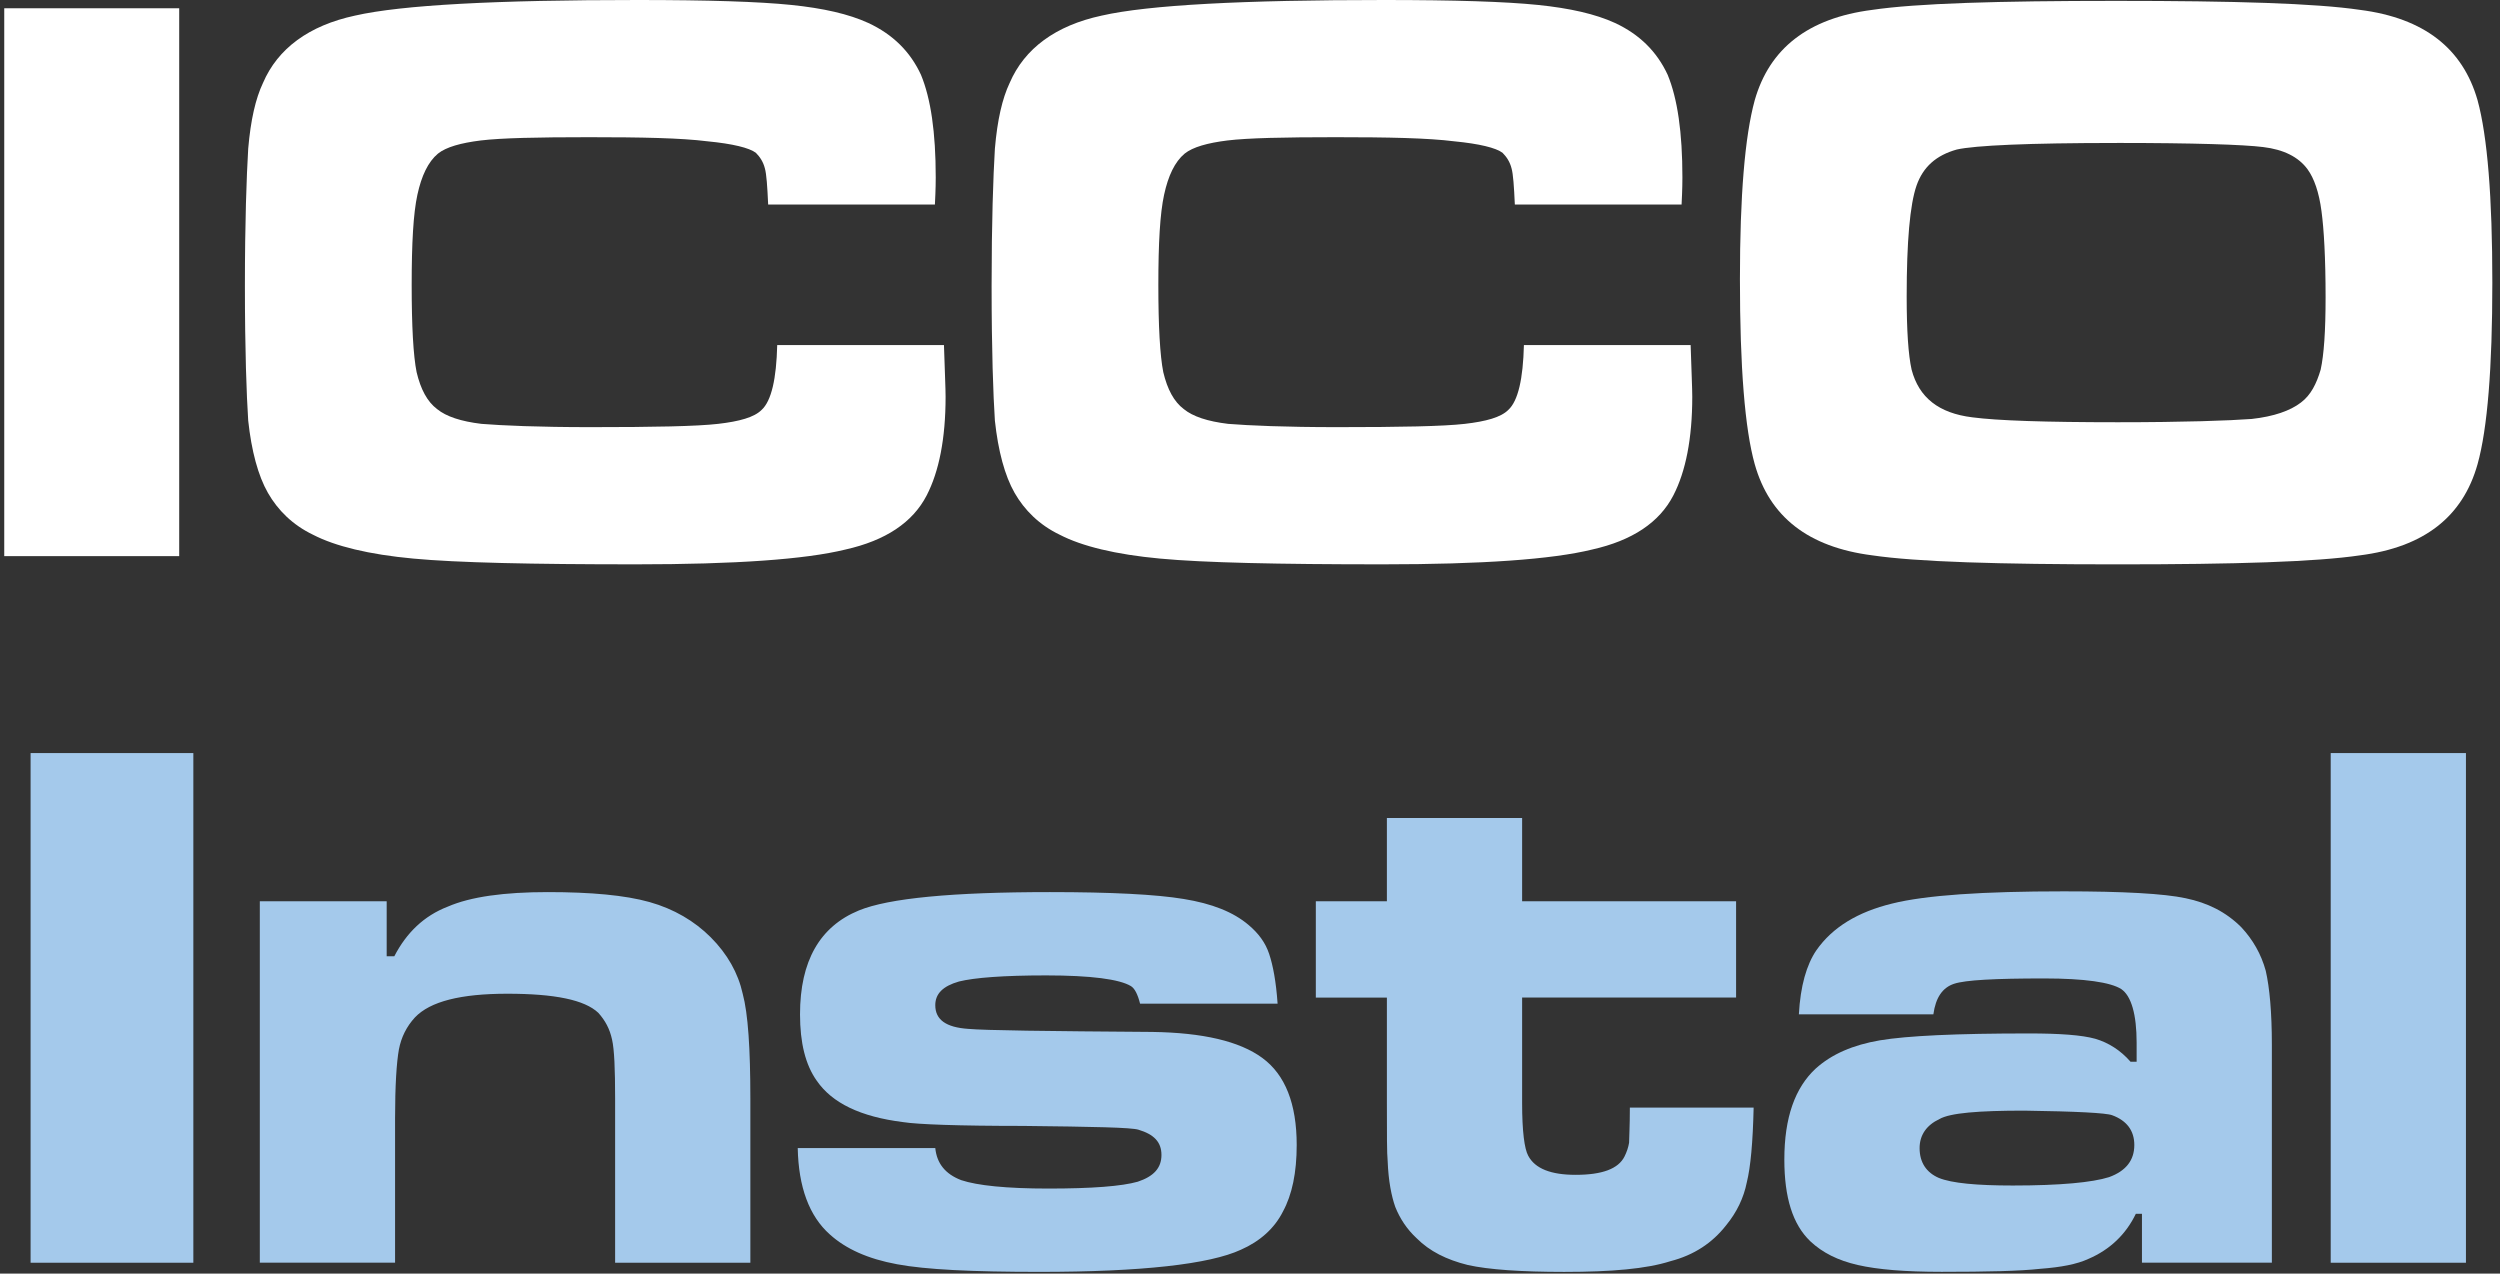
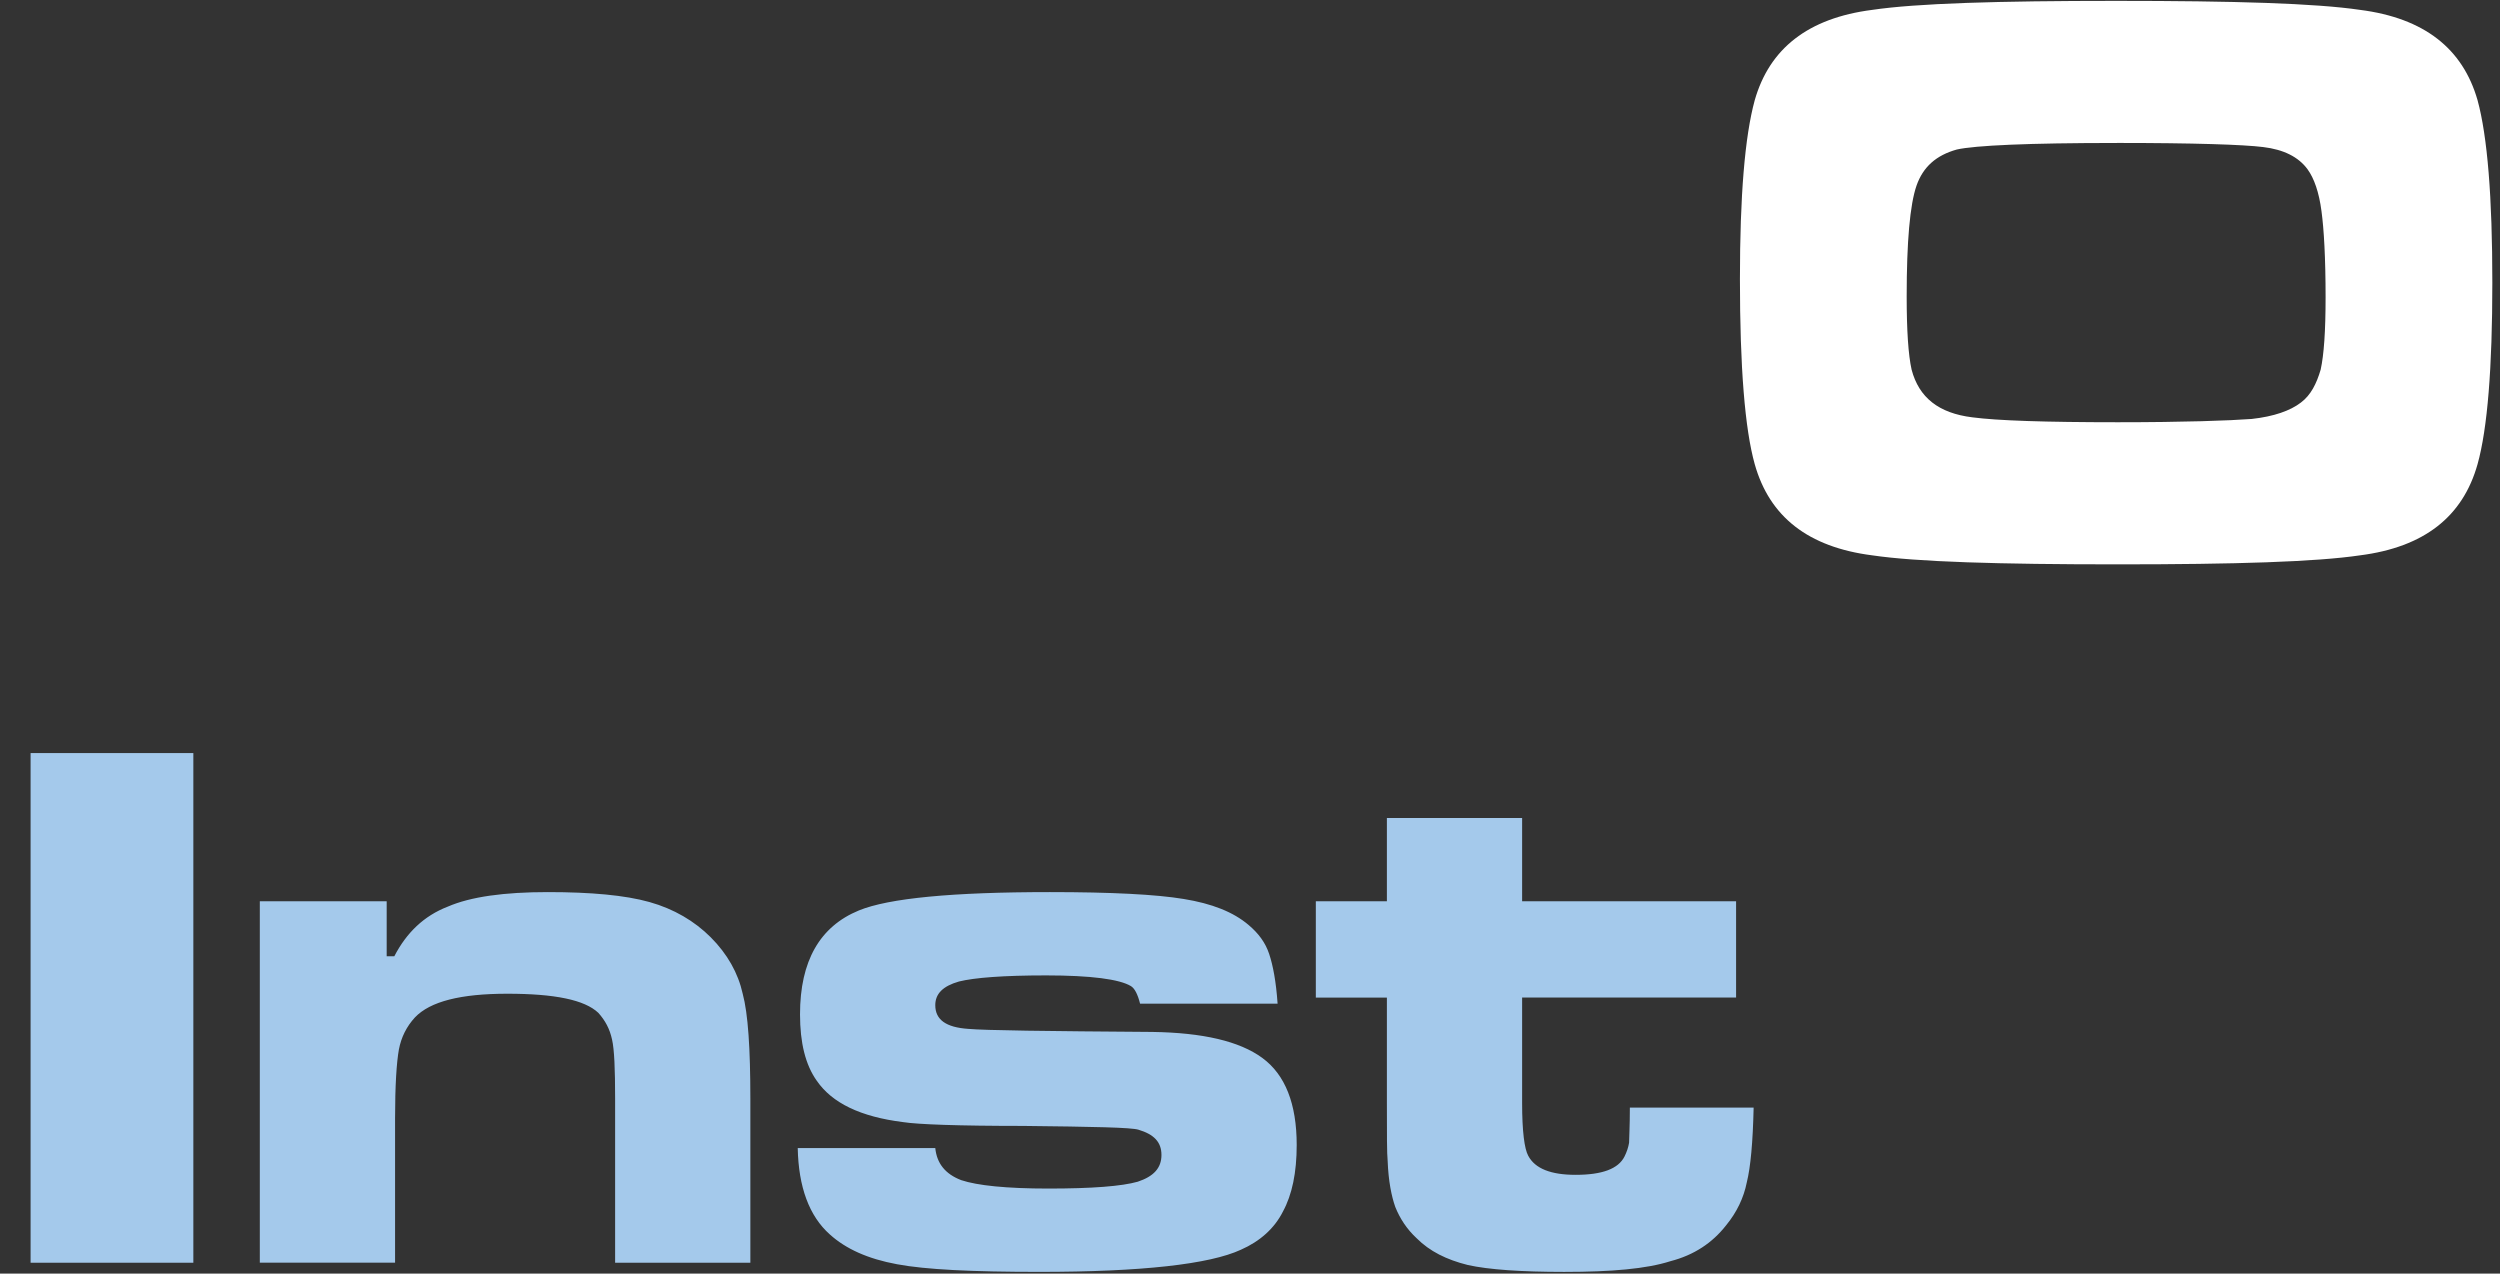
<svg xmlns="http://www.w3.org/2000/svg" width="106" height="54" viewBox="0 0 106 54" fill="none">
  <rect x="0" y="0" width="106" height="54" fill="#333333" stroke="none" />
-   <path d="M0.18 0.35H7.598V23.581H0.18V0.35ZM32.953 14.63H40.024C40.059 15.744 40.093 16.476 40.093 16.824C40.093 18.6 39.814 19.993 39.292 21.003C38.7 22.152 37.55 22.919 35.843 23.301C34.137 23.719 31.177 23.928 26.963 23.928C22.54 23.928 19.37 23.858 17.524 23.684C15.643 23.51 14.215 23.161 13.275 22.674C12.405 22.257 11.778 21.629 11.36 20.898C10.942 20.166 10.663 19.121 10.524 17.833C10.454 16.753 10.384 14.872 10.384 12.12C10.384 9.404 10.454 7.489 10.524 6.305C10.628 5.086 10.837 4.18 11.15 3.518C11.777 2.056 13.101 1.081 15.051 0.662C17.036 0.209 21.042 0 27.032 0C30.028 0 32.187 0.07 33.546 0.209C34.904 0.348 35.983 0.592 36.819 0.975C37.864 1.462 38.596 2.194 39.048 3.169C39.466 4.179 39.675 5.607 39.675 7.523C39.675 7.627 39.675 8.011 39.64 8.672H32.57C32.535 7.905 32.5 7.383 32.431 7.14C32.361 6.862 32.222 6.653 32.048 6.478C31.769 6.269 31.073 6.095 29.993 5.991C28.878 5.851 27.206 5.817 24.977 5.817C22.783 5.817 21.25 5.851 20.381 5.956C19.544 6.06 18.917 6.234 18.569 6.514C18.152 6.862 17.872 7.454 17.698 8.255C17.524 9.056 17.455 10.31 17.455 12.087C17.455 13.828 17.524 15.082 17.664 15.779C17.838 16.51 18.117 17.032 18.534 17.346C18.917 17.659 19.544 17.868 20.415 17.972C21.286 18.042 22.819 18.111 25.048 18.111C27.729 18.111 29.541 18.076 30.446 17.972C31.352 17.868 31.979 17.694 32.292 17.38C32.711 16.997 32.919 16.056 32.954 14.628L32.953 14.63ZM64.613 14.63H71.683C71.718 15.744 71.752 16.476 71.752 16.824C71.752 18.6 71.473 19.993 70.951 21.003C70.359 22.152 69.21 22.919 67.503 23.301C65.797 23.719 62.836 23.928 58.622 23.928C54.199 23.928 51.029 23.858 49.184 23.684C47.303 23.51 45.874 23.161 44.935 22.674C44.064 22.257 43.438 21.629 43.019 20.898C42.601 20.166 42.322 19.121 42.183 17.833C42.113 16.753 42.044 14.872 42.044 12.12C42.044 9.404 42.113 7.489 42.183 6.305C42.287 5.086 42.496 4.18 42.809 3.518C43.437 2.056 44.76 1.081 46.71 0.662C48.696 0.209 52.701 0 58.692 0C61.687 0 63.846 0.07 65.205 0.209C66.563 0.348 67.643 0.592 68.479 0.975C69.524 1.462 70.255 2.194 70.708 3.169C71.125 4.179 71.334 5.607 71.334 7.523C71.334 7.627 71.334 8.011 71.299 8.672H64.229C64.194 7.905 64.159 7.383 64.09 7.14C64.02 6.862 63.881 6.653 63.707 6.478C63.429 6.269 62.732 6.095 61.652 5.991C60.538 5.851 58.866 5.817 56.637 5.817C54.443 5.817 52.91 5.851 52.04 5.956C51.204 6.06 50.576 6.234 50.228 6.514C49.811 6.862 49.532 7.454 49.358 8.255C49.184 9.056 49.114 10.31 49.114 12.087C49.114 13.828 49.184 15.082 49.323 15.779C49.497 16.51 49.776 17.032 50.194 17.346C50.576 17.659 51.204 17.868 52.075 17.972C52.945 18.042 54.478 18.111 56.707 18.111C59.388 18.111 61.2 18.076 62.105 17.972C63.011 17.868 63.638 17.694 63.952 17.38C64.37 16.997 64.579 16.056 64.614 14.628L64.613 14.63Z" fill="white" />
  <path d="M89.724 0.037C94.74 0.037 98.188 0.141 100.068 0.419C102.785 0.767 104.422 2.057 105.049 4.251C105.467 5.783 105.675 8.36 105.675 11.982C105.675 15.605 105.467 18.182 105.049 19.68C104.423 21.909 102.785 23.197 100.068 23.546C98.188 23.824 94.774 23.929 89.794 23.929C84.744 23.929 81.261 23.824 79.38 23.546C76.663 23.198 75.027 21.909 74.4 19.68C73.982 18.182 73.773 15.57 73.773 11.843C73.773 8.291 73.982 5.783 74.4 4.251C75.026 2.057 76.663 0.767 79.38 0.419C81.261 0.141 84.709 0.037 89.724 0.037ZM89.759 6.062C85.997 6.062 83.734 6.166 82.967 6.34C82.097 6.584 81.54 7.072 81.26 7.872C80.982 8.674 80.843 10.241 80.843 12.575C80.843 14.003 80.912 15.047 81.052 15.674C81.365 16.858 82.201 17.52 83.629 17.695C84.674 17.834 86.729 17.903 89.794 17.903C92.615 17.903 94.531 17.834 95.471 17.764C96.411 17.66 97.108 17.416 97.56 17.067C97.979 16.754 98.222 16.266 98.396 15.674C98.535 15.047 98.605 14.037 98.605 12.61C98.605 10.937 98.535 9.719 98.431 8.952C98.327 8.151 98.118 7.559 97.839 7.176C97.455 6.654 96.829 6.34 95.958 6.235C95.122 6.131 93.032 6.061 89.758 6.061L89.759 6.062Z" fill="white" />
  <path d="M1.297 31.929H8.198V53.539H1.297V31.929ZM11.016 38.214H16.395V40.547H16.718C17.237 39.542 17.982 38.829 18.986 38.441C19.958 38.019 21.384 37.825 23.23 37.825C25.045 37.825 26.502 37.955 27.539 38.247C28.576 38.538 29.451 39.057 30.131 39.737C30.844 40.45 31.297 41.26 31.491 42.135C31.718 42.978 31.815 44.468 31.815 46.573V53.539H26.081V46.573C26.081 45.342 26.048 44.5 25.951 44.078C25.854 43.625 25.66 43.268 25.369 42.944C24.786 42.393 23.522 42.134 21.513 42.134C19.537 42.134 18.241 42.458 17.593 43.139C17.237 43.527 17.011 43.981 16.913 44.499C16.815 45.05 16.751 46.022 16.751 47.415V53.538H11.016V38.213V38.214ZM33.825 48.679H39.656C39.721 49.326 40.078 49.78 40.758 50.039C41.438 50.266 42.669 50.395 44.451 50.395C46.298 50.395 47.561 50.298 48.242 50.104C48.922 49.877 49.246 49.52 49.246 48.97C49.246 48.419 48.922 48.095 48.274 47.901C47.983 47.804 46.363 47.772 43.382 47.739C40.628 47.739 38.911 47.675 38.295 47.578C36.481 47.351 35.282 46.767 34.634 45.828C34.148 45.147 33.921 44.209 33.921 43.009C33.921 40.742 34.763 39.283 36.416 38.603C37.68 38.085 40.368 37.825 44.515 37.825C47.107 37.825 49.019 37.922 50.185 38.116C51.383 38.31 52.291 38.667 52.939 39.218C53.36 39.574 53.652 39.963 53.813 40.449C53.975 40.935 54.105 41.615 54.17 42.555H48.339C48.242 42.166 48.112 41.907 47.95 41.81C47.464 41.519 46.266 41.357 44.354 41.357C42.54 41.357 41.309 41.454 40.66 41.616C39.98 41.81 39.656 42.134 39.656 42.62C39.656 43.236 40.109 43.559 41.049 43.624C41.762 43.689 44.354 43.721 48.857 43.754C50.995 43.786 52.55 44.143 53.522 44.856C54.494 45.569 54.98 46.8 54.98 48.55C54.98 49.716 54.785 50.656 54.397 51.368C54.04 52.081 53.425 52.632 52.615 52.988C51.287 53.604 48.404 53.928 44.062 53.928C41.243 53.928 39.235 53.831 38.036 53.604C36.805 53.378 35.866 52.956 35.185 52.34C34.31 51.562 33.857 50.331 33.824 48.679H33.825ZM58.803 34.683H64.538V38.214H73.61V42.296H64.538V46.767C64.538 47.966 64.635 48.711 64.797 49.004C65.088 49.555 65.769 49.813 66.806 49.813C67.939 49.813 68.62 49.555 68.879 49.036C68.976 48.842 69.041 48.647 69.073 48.452C69.073 48.258 69.106 47.772 69.106 46.962H74.354C74.322 48.42 74.225 49.49 74.063 50.137C73.934 50.785 73.641 51.401 73.188 51.952C72.606 52.697 71.828 53.216 70.824 53.475C69.819 53.798 68.329 53.929 66.32 53.929C64.506 53.929 63.113 53.832 62.238 53.637C61.331 53.411 60.618 53.055 60.068 52.504C59.646 52.114 59.355 51.661 59.16 51.175C58.999 50.722 58.869 50.073 58.837 49.231C58.804 48.907 58.804 48.097 58.804 46.768V42.297H55.791V38.215H58.804V34.683L58.803 34.683Z" fill="#A4C9EB" />
-   <path d="M81.974 43.009H76.272C76.337 41.811 76.596 40.903 77.017 40.288C77.698 39.316 78.767 38.667 80.225 38.311C81.65 37.955 84.08 37.793 87.514 37.793C90.042 37.793 91.759 37.89 92.665 38.084C93.605 38.278 94.383 38.667 95.031 39.315C95.516 39.834 95.873 40.449 96.068 41.162C96.23 41.875 96.327 42.911 96.327 44.304V53.538H90.819V51.464H90.56C90.138 52.339 89.458 52.987 88.551 53.376C88.066 53.602 87.385 53.732 86.51 53.797C85.635 53.894 84.243 53.926 82.33 53.926C80.775 53.926 79.609 53.829 78.766 53.635C77.924 53.441 77.276 53.116 76.758 52.631C76.013 51.918 75.656 50.784 75.656 49.164C75.656 47.382 76.11 46.118 76.985 45.308C77.666 44.692 78.572 44.304 79.707 44.11C80.873 43.916 82.947 43.818 86.025 43.818C87.32 43.818 88.261 43.883 88.843 44.045C89.394 44.207 89.912 44.531 90.334 45.017H90.593V44.207C90.593 43.008 90.366 42.231 89.945 41.939C89.492 41.648 88.389 41.486 86.673 41.486C84.6 41.486 83.336 41.551 82.85 41.713C82.364 41.875 82.072 42.295 81.975 43.008L81.974 43.009ZM85.83 47.091C83.886 47.091 82.687 47.188 82.234 47.447C81.683 47.707 81.391 48.128 81.391 48.679C81.391 49.294 81.683 49.716 82.202 49.942C82.753 50.169 83.822 50.266 85.344 50.266C87.353 50.266 88.714 50.136 89.426 49.91C90.139 49.65 90.495 49.197 90.495 48.549C90.495 47.934 90.171 47.512 89.555 47.285C89.296 47.188 88.032 47.123 85.83 47.091ZM98.822 31.929H104.556V53.539H98.822V31.929Z" fill="#A4C9EB" />
</svg>